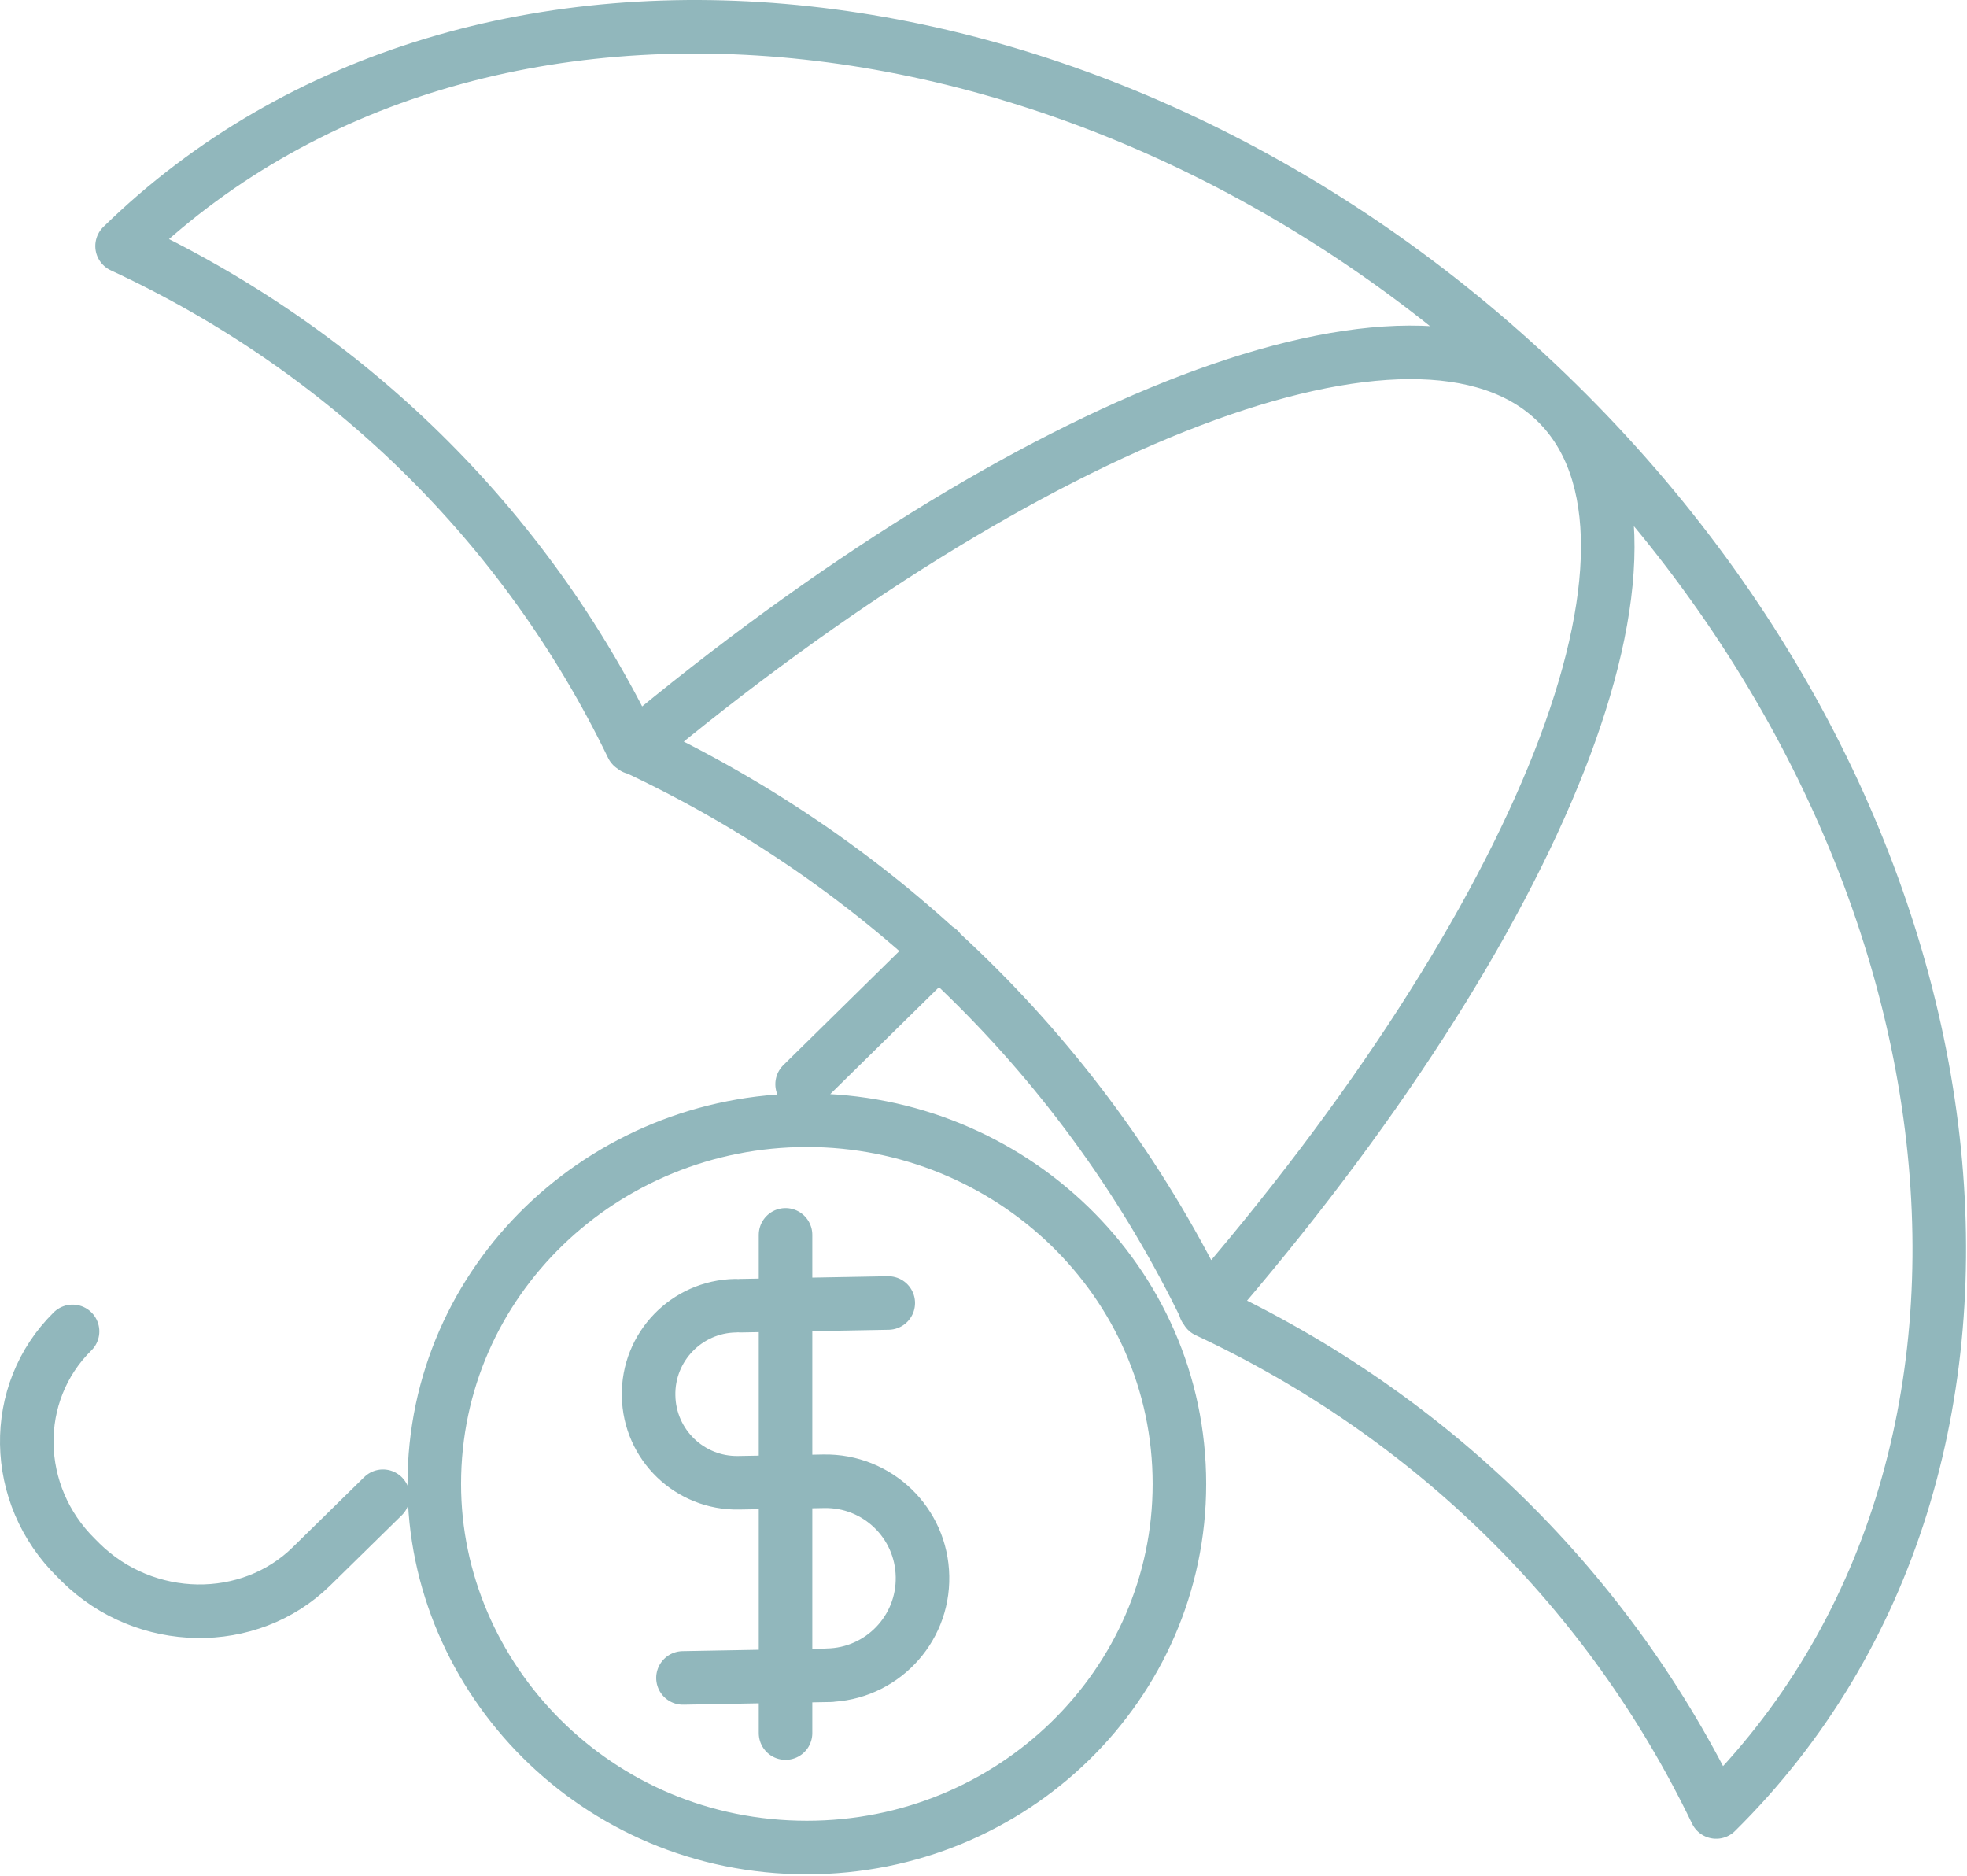
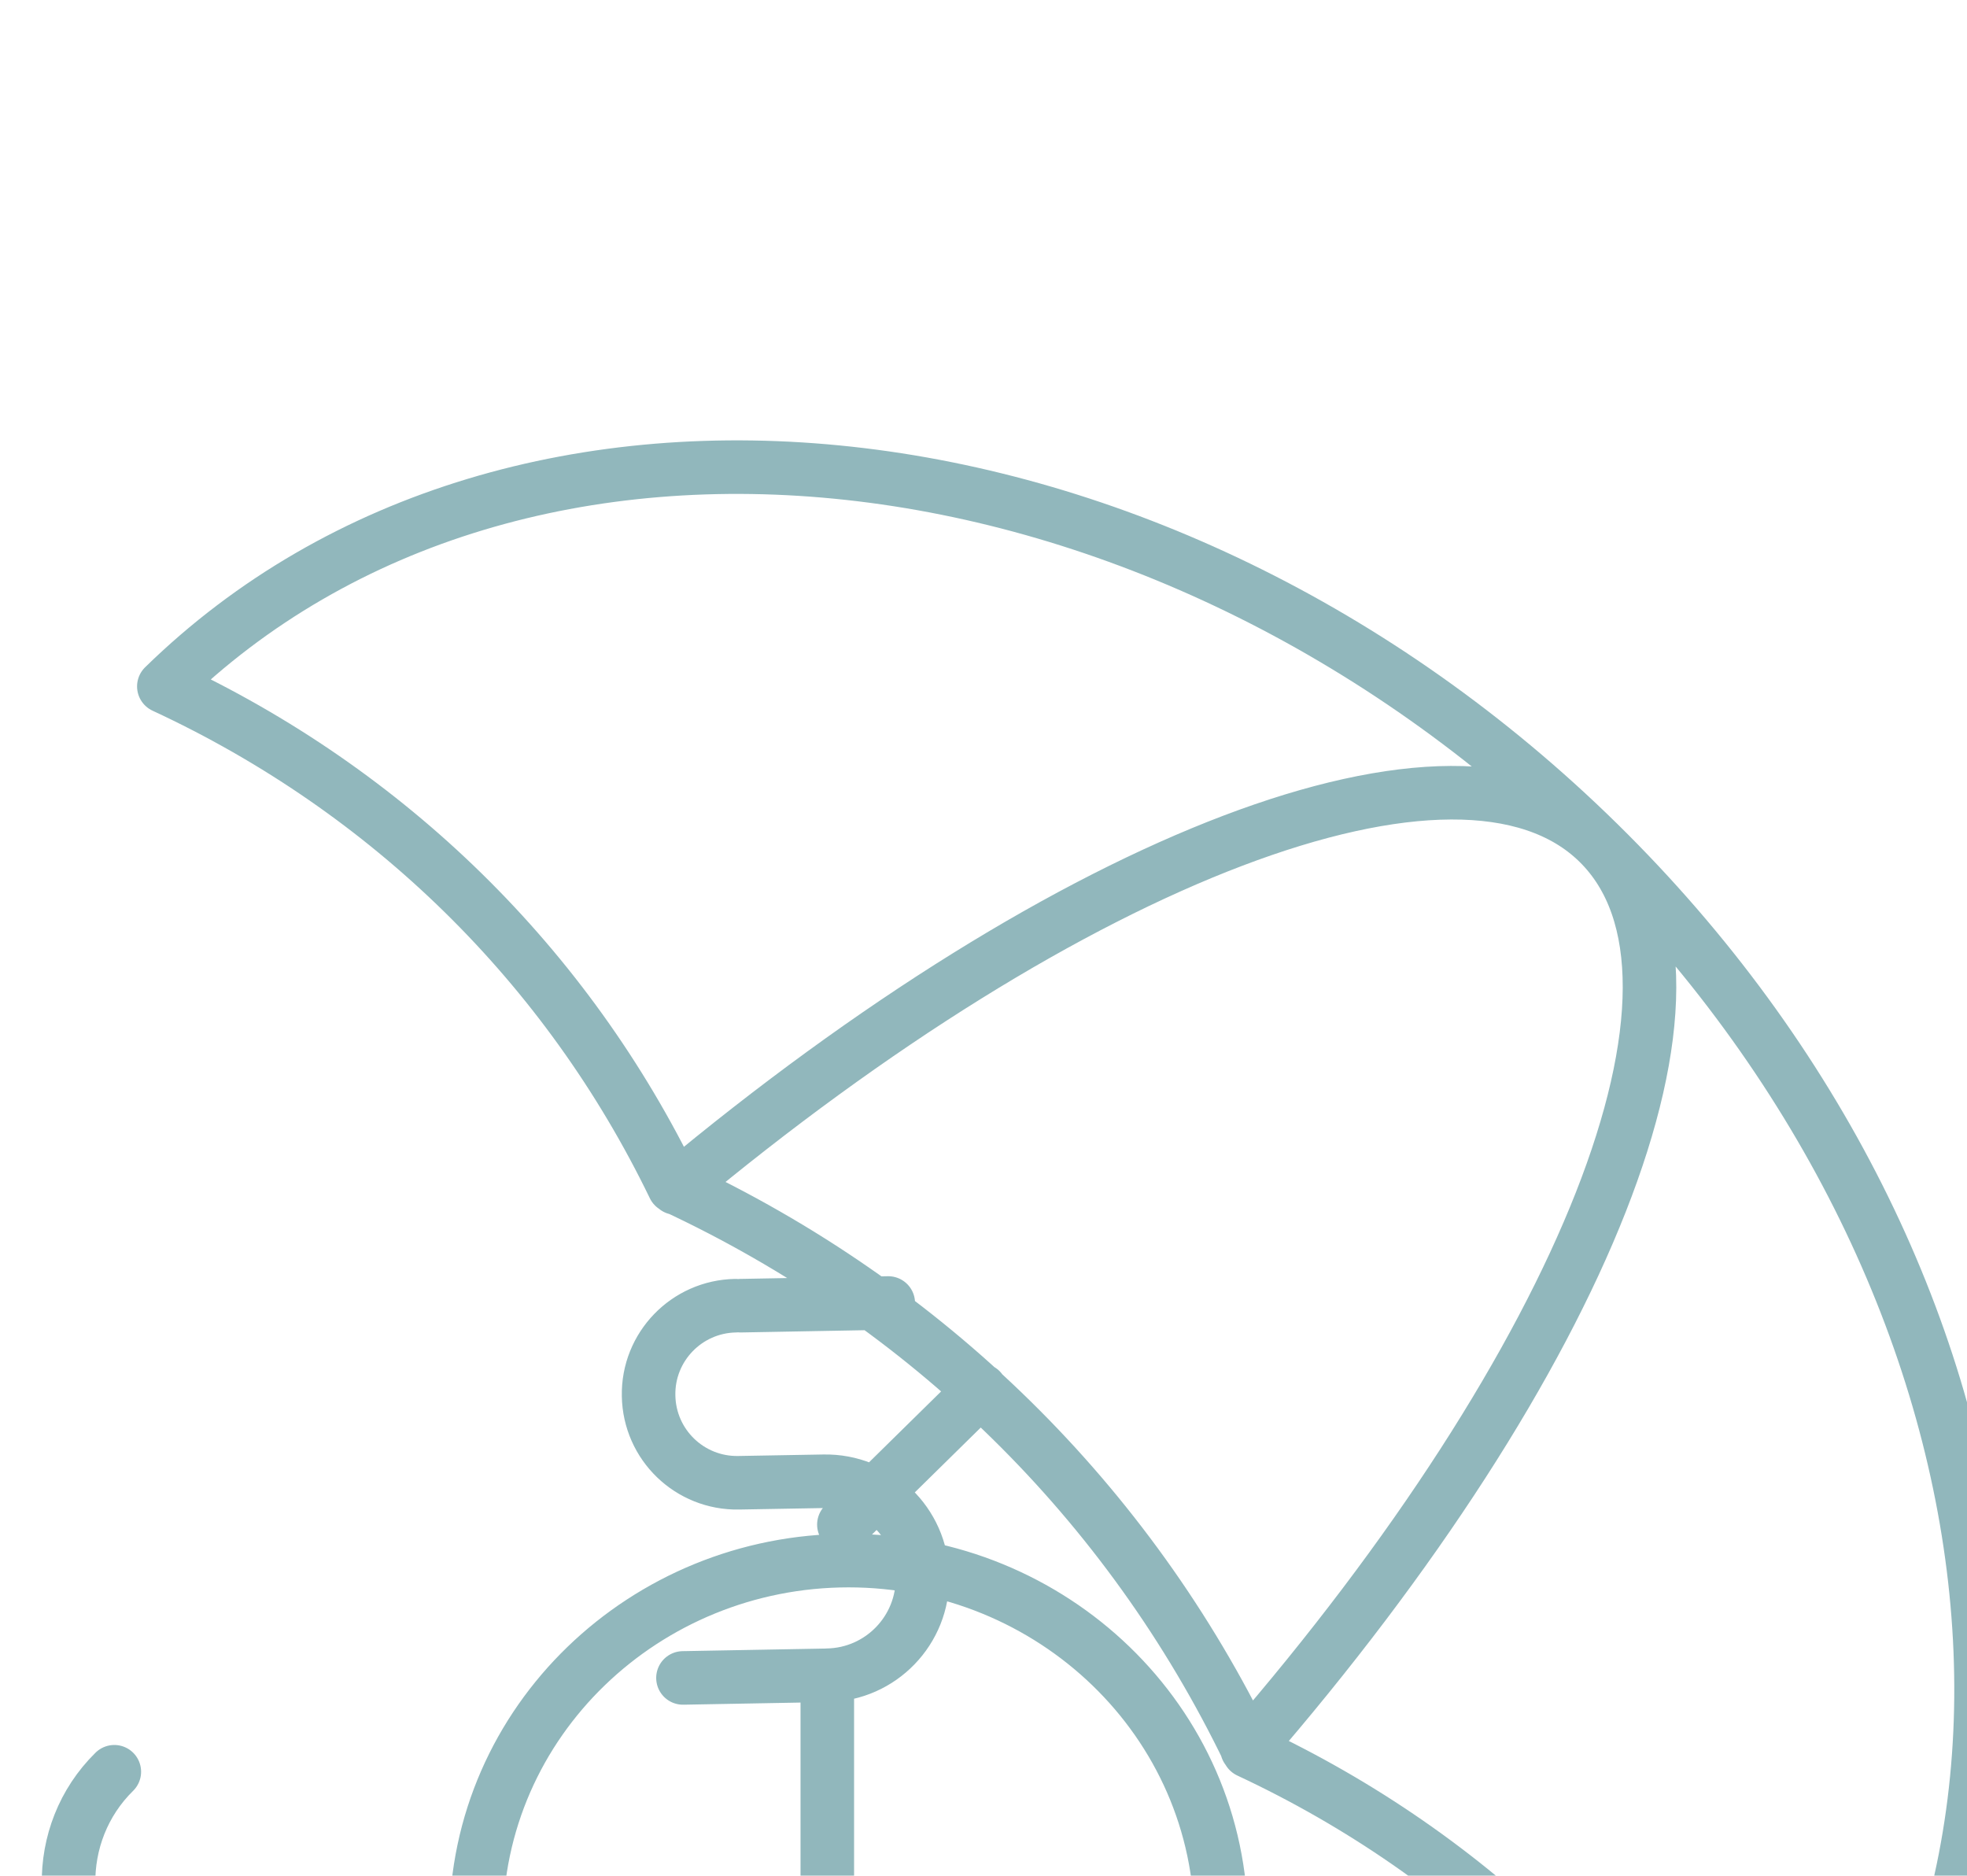
<svg xmlns="http://www.w3.org/2000/svg" width="100%" height="100%" viewBox="0 0 1116 1064" version="1.1" xml:space="preserve" style="fill-rule:evenodd;clip-rule:evenodd;stroke-linecap:round;stroke-linejoin:round;stroke-miterlimit:10;">
-   <path d="M420.213,740.691l83.75,-1.528m-116.475,212.691l83.802,-1.528m-53.993,-209.635c-27.761,0.503 -49.861,23.402 -49.306,51.111c0.469,27.812 23.368,49.843 51.076,49.34l48.282,-0.851c30.434,-0.59 55.521,23.577 56.041,54.011c0.591,30.434 -23.663,55.521 -54.01,56.024m-23.698,-249.809l0,282.622m-87.014,-559.827c143.82,67.049 257.865,179.028 326.077,320.347c127.447,59.514 228.576,158.855 288.941,284.236c199.288,-196.84 158.94,-554.566 -90.504,-799.566c-249.306,-244.895 -613.472,-284.565 -813.924,-88.75c127.674,59.254 228.837,158.525 289.41,283.733Zm1.146,0.851c223.715,-186.667 444.375,-273.472 523.281,-195.92c79.306,77.83 -9.01,294.583 -199.323,513.975m-151.076,-203.454l-77.604,76.302m-413.924,140.208c-35.399,34.844 -34.548,92.656 2.118,128.594l2.535,2.552c36.667,36.024 95.538,36.875 130.937,2.118l40.521,-39.757m240.486,-213.299c-115.243,0 -211.371,90.799 -211.371,206.337c-0,110.122 91.632,206.25 211.371,206.25c116.806,0 211.389,-92.569 211.389,-206.25c0,-115.451 -96.215,-206.337 -211.389,-206.337Z" style="fill:none;fill-rule:nonzero;stroke:#91b7bc;stroke-width:30.38px;" />
+   <path d="M420.213,740.691l83.75,-1.528m-116.475,212.691l83.802,-1.528m-53.993,-209.635c-27.761,0.503 -49.861,23.402 -49.306,51.111c0.469,27.812 23.368,49.843 51.076,49.34l48.282,-0.851c30.434,-0.59 55.521,23.577 56.041,54.011c0.591,30.434 -23.663,55.521 -54.01,56.024l0,282.622m-87.014,-559.827c143.82,67.049 257.865,179.028 326.077,320.347c127.447,59.514 228.576,158.855 288.941,284.236c199.288,-196.84 158.94,-554.566 -90.504,-799.566c-249.306,-244.895 -613.472,-284.565 -813.924,-88.75c127.674,59.254 228.837,158.525 289.41,283.733Zm1.146,0.851c223.715,-186.667 444.375,-273.472 523.281,-195.92c79.306,77.83 -9.01,294.583 -199.323,513.975m-151.076,-203.454l-77.604,76.302m-413.924,140.208c-35.399,34.844 -34.548,92.656 2.118,128.594l2.535,2.552c36.667,36.024 95.538,36.875 130.937,2.118l40.521,-39.757m240.486,-213.299c-115.243,0 -211.371,90.799 -211.371,206.337c-0,110.122 91.632,206.25 211.371,206.25c116.806,0 211.389,-92.569 211.389,-206.25c0,-115.451 -96.215,-206.337 -211.389,-206.337Z" style="fill:none;fill-rule:nonzero;stroke:#91b7bc;stroke-width:30.38px;" />
</svg>